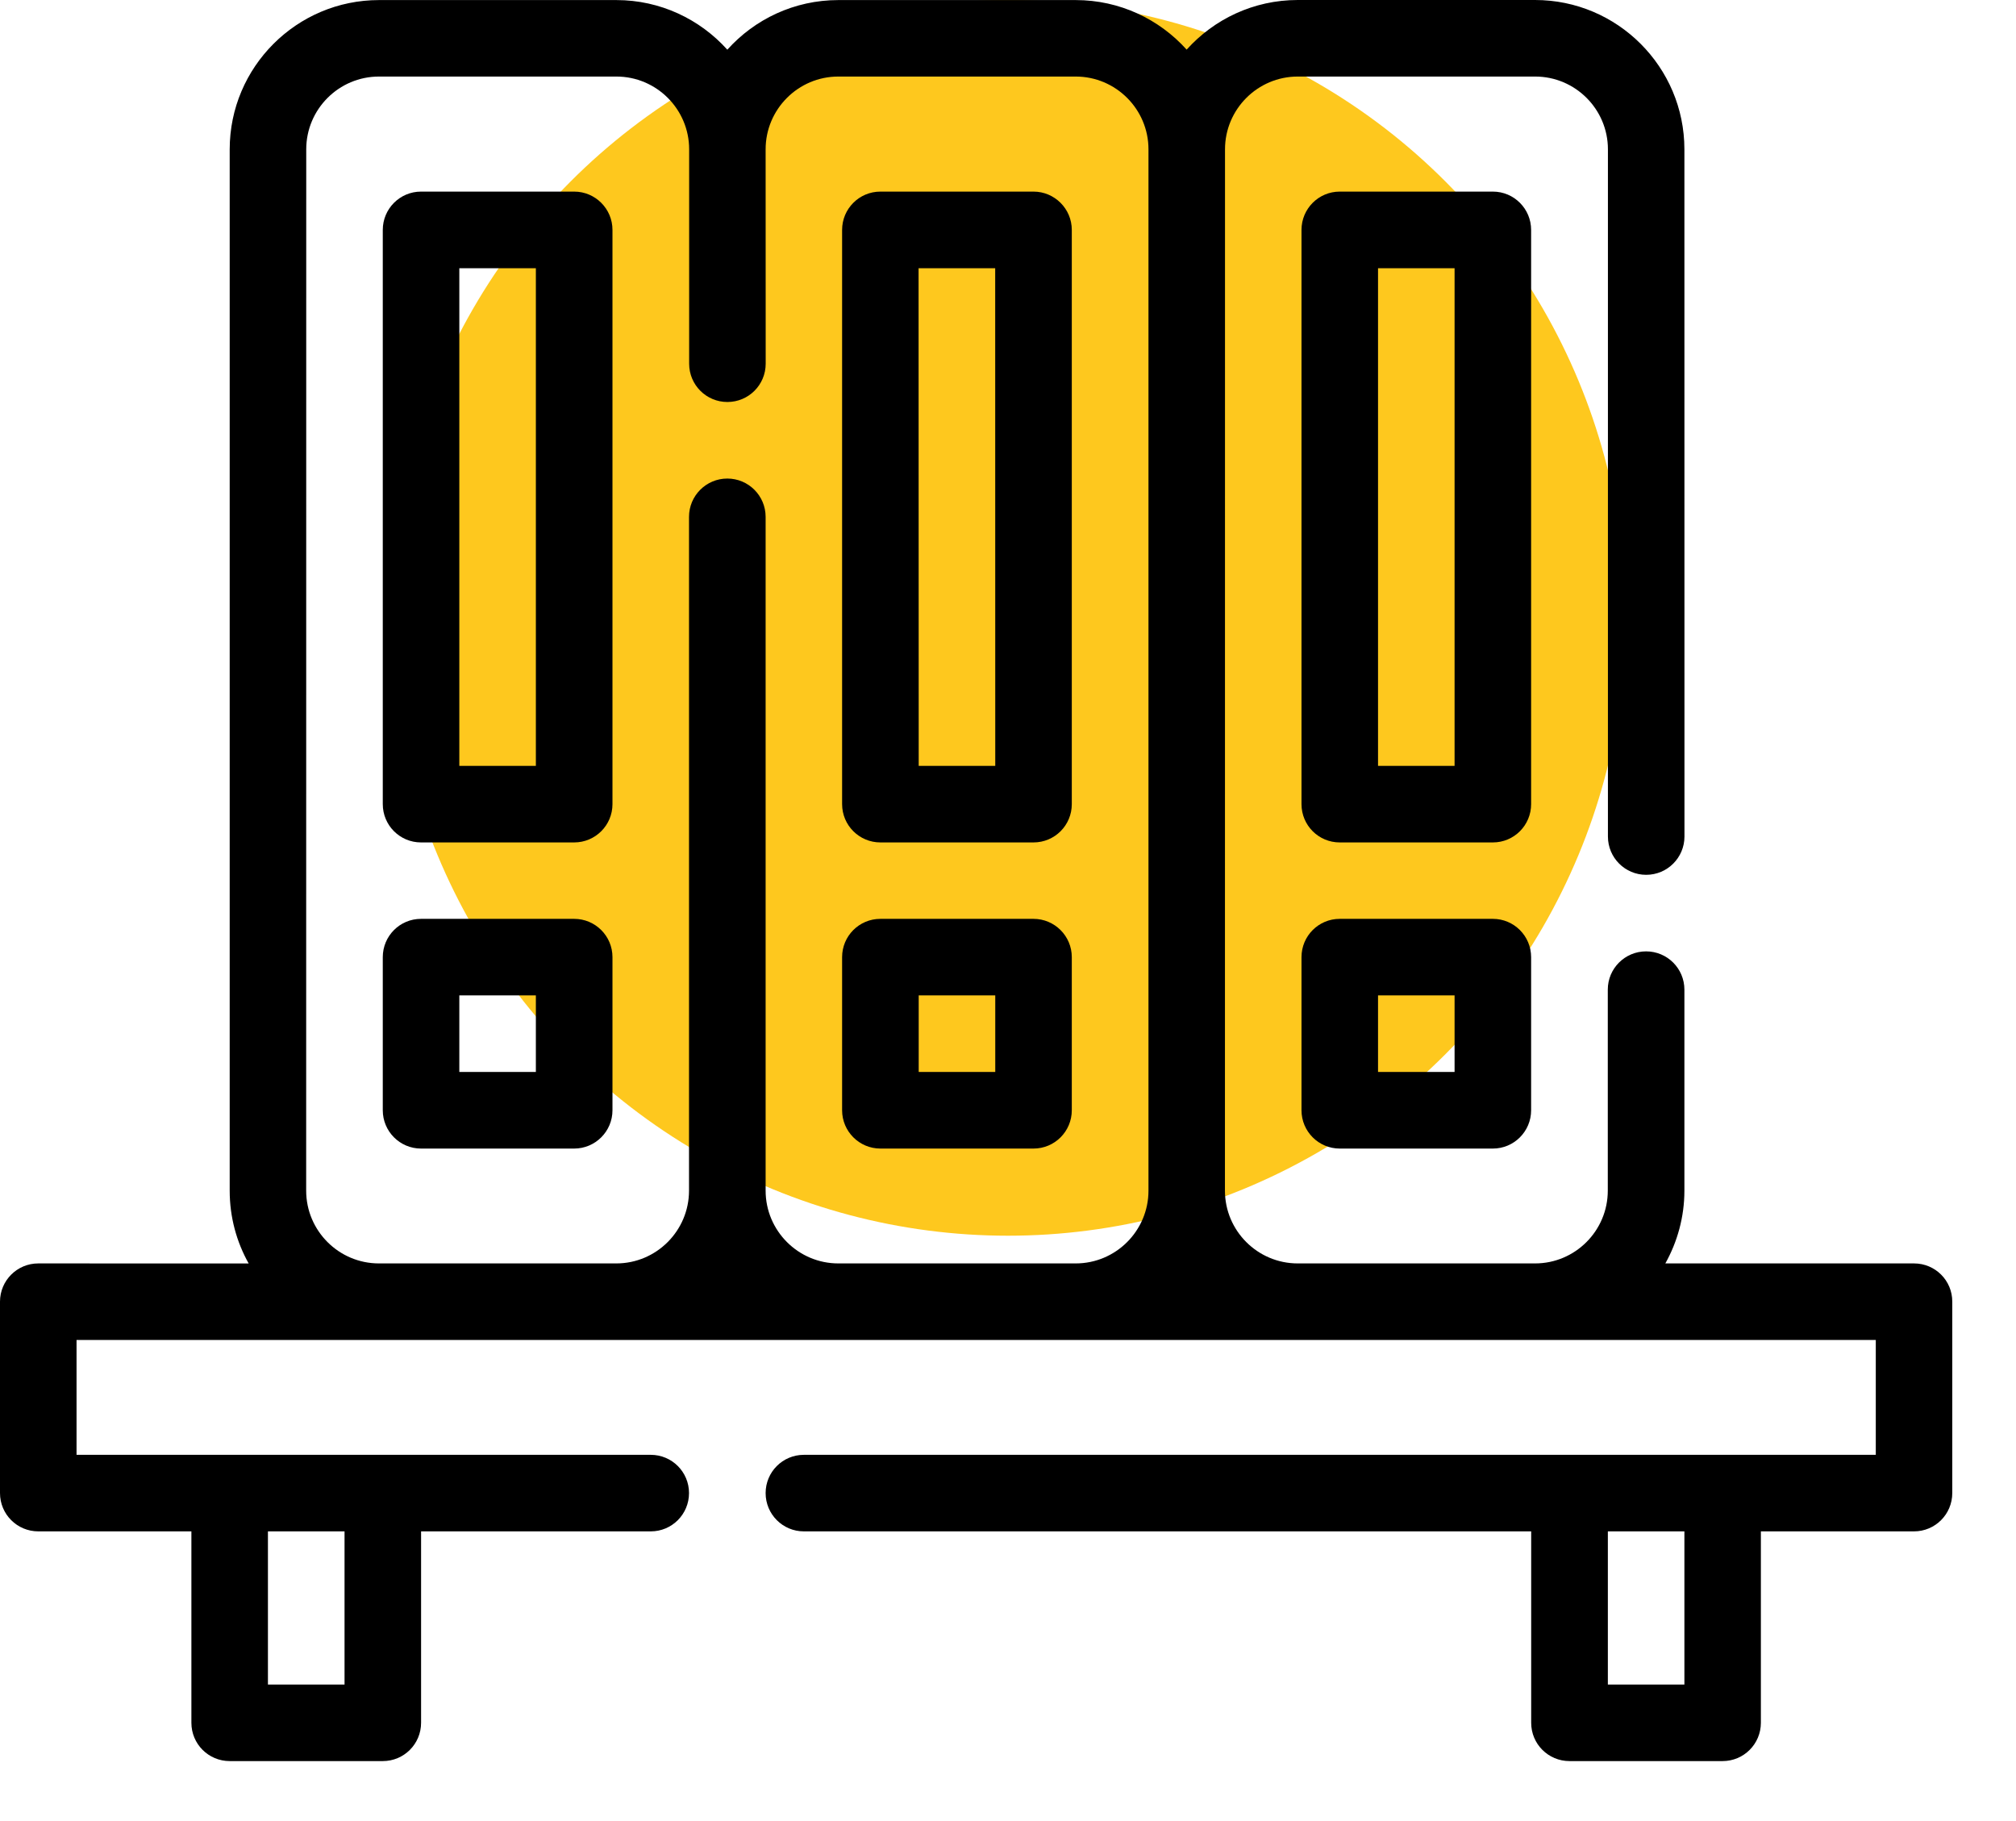
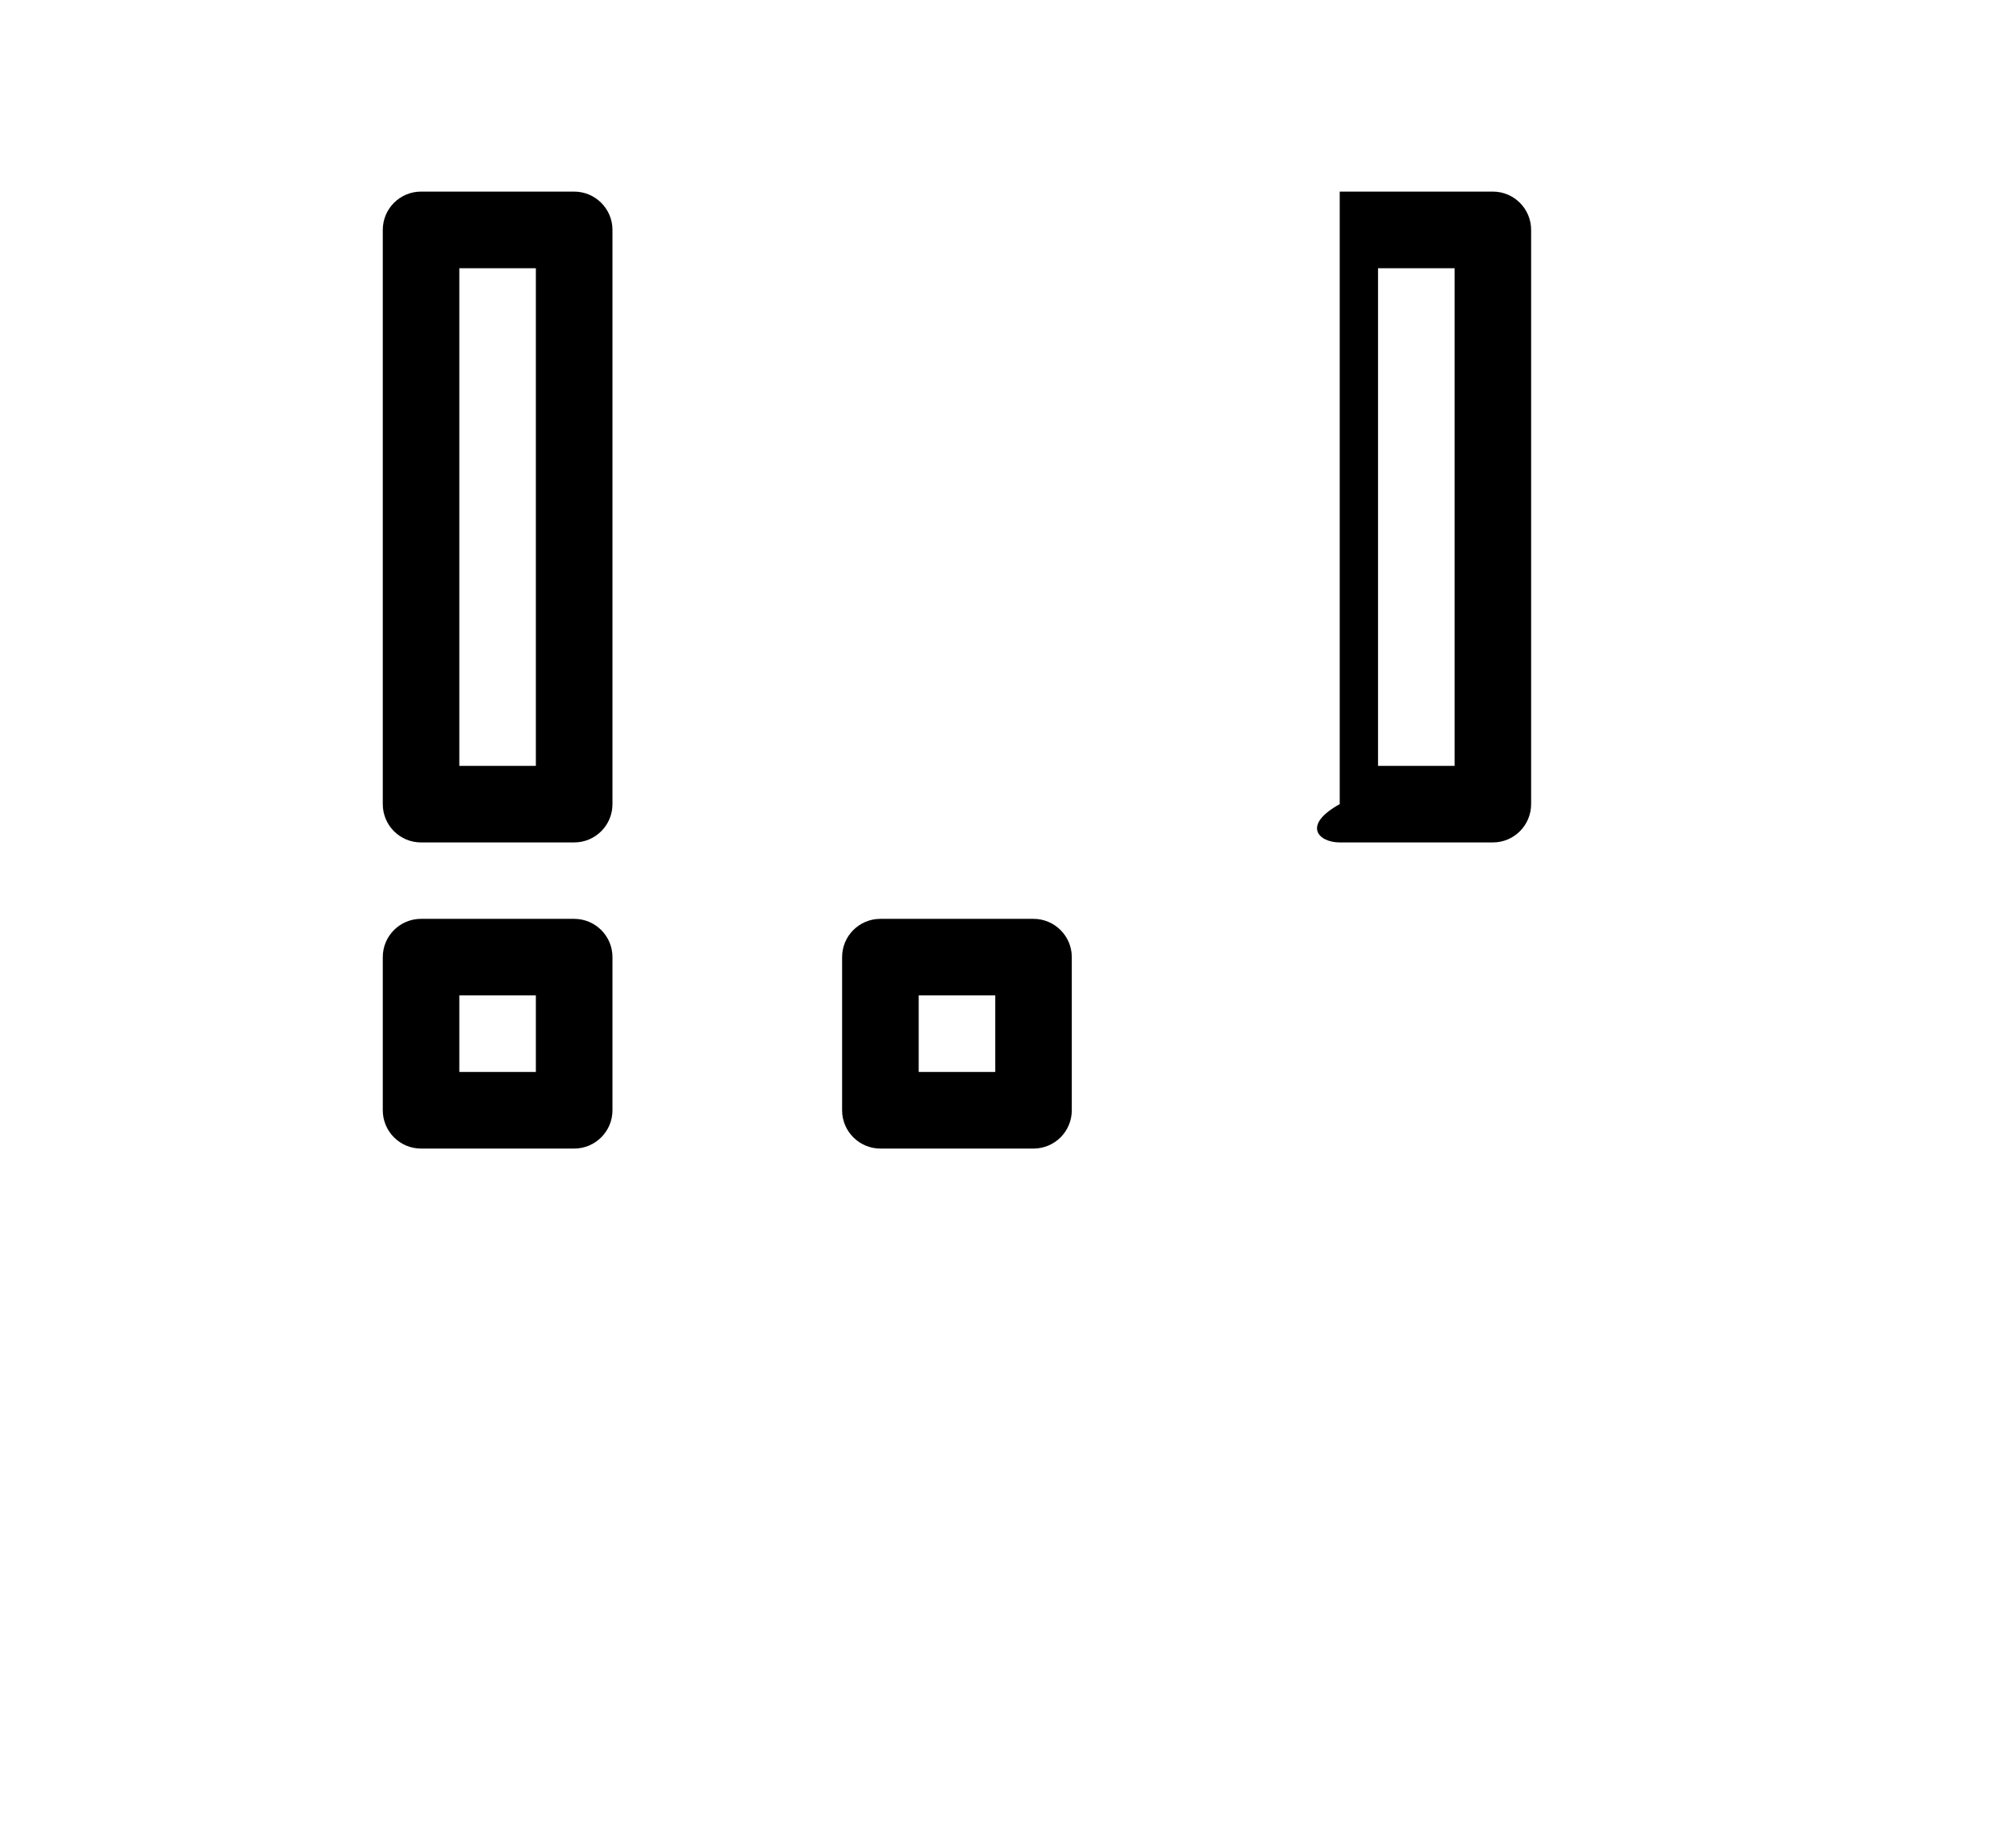
<svg xmlns="http://www.w3.org/2000/svg" width="31" height="28" viewBox="0 0 31 28" fill="none">
-   <circle cx="15.5" cy="9.5" r="9.5" fill="#FEC81E" />
-   <path d="M29.432 19.426H25.608C25.793 19.094 25.901 18.713 25.901 18.307V15.216C25.901 14.891 25.637 14.628 25.312 14.628C24.987 14.628 24.723 14.891 24.723 15.216V18.307C24.723 18.924 24.221 19.426 23.605 19.426H19.955C19.338 19.426 18.836 18.924 18.836 18.307L18.837 2.296C18.837 1.679 19.339 1.177 19.956 1.177H23.606C24.223 1.177 24.725 1.679 24.725 2.296V12.862C24.725 13.187 24.988 13.451 25.313 13.451C25.639 13.451 25.902 13.187 25.902 12.862L25.901 2.296C25.901 1.03 24.871 0 23.605 0H19.955C19.277 0 18.668 0.295 18.247 0.763C17.827 0.296 17.218 0.001 16.541 0.001H12.891C12.214 0.001 11.604 0.296 11.184 0.764C10.763 0.296 10.154 0.001 9.478 0.001H5.828C4.562 0.001 3.532 1.031 3.532 2.297V18.308C3.532 18.714 3.638 19.096 3.824 19.427L0.589 19.426C0.263 19.426 0 19.689 0 20.014V22.957C0 23.283 0.263 23.546 0.589 23.546H2.943V26.489C2.943 26.815 3.206 27.078 3.532 27.078H5.886C6.212 27.078 6.475 26.815 6.475 26.489V23.546H10.007C10.332 23.546 10.595 23.283 10.595 22.957C10.595 22.632 10.332 22.369 10.007 22.369H1.177V20.603H28.844V22.369H12.361C12.036 22.369 11.773 22.632 11.773 22.957C11.773 23.283 12.036 23.546 12.361 23.546H23.545V26.489C23.545 26.815 23.808 27.078 24.134 27.078H26.488C26.814 27.078 27.077 26.815 27.077 26.489V23.546H29.431C29.757 23.546 30.02 23.283 30.02 22.957V20.014C30.021 19.689 29.758 19.426 29.432 19.426ZM5.298 23.546V25.901H4.12V23.546H5.298ZM12.891 19.426C12.275 19.426 11.773 18.924 11.773 18.307V7.947C11.773 7.622 11.509 7.358 11.184 7.358C10.859 7.358 10.595 7.622 10.595 7.947V18.307C10.595 18.924 10.093 19.426 9.477 19.426H5.827C5.21 19.426 4.708 18.924 4.708 18.307L4.709 2.296C4.709 1.679 5.211 1.177 5.828 1.177H9.478C10.095 1.177 10.597 1.679 10.597 2.296V5.592C10.597 5.918 10.86 6.181 11.185 6.181C11.511 6.181 11.774 5.918 11.774 5.592L11.773 2.296C11.773 1.679 12.275 1.177 12.891 1.177H16.541C17.158 1.177 17.66 1.679 17.66 2.296V18.307C17.66 18.924 17.158 19.426 16.541 19.426H12.891ZM25.901 25.901H24.724V23.546H25.901V25.901Z" fill="black" />
  <path d="M8.829 2.946H6.474C6.149 2.946 5.886 3.21 5.886 3.535V12.364C5.886 12.69 6.149 12.953 6.474 12.953H8.829C9.154 12.953 9.418 12.69 9.418 12.364V3.535C9.418 3.21 9.154 2.946 8.829 2.946ZM8.24 11.776H7.063V4.124H8.24V11.776Z" fill="black" />
  <path d="M8.829 14.128H6.474C6.149 14.128 5.886 14.391 5.886 14.717V17.071C5.886 17.396 6.149 17.66 6.474 17.66H8.829C9.154 17.66 9.418 17.396 9.418 17.071V14.717C9.418 14.391 9.154 14.128 8.829 14.128ZM8.24 16.482H7.063V15.305H8.24V16.482Z" fill="black" />
-   <path d="M15.892 2.946H13.538C13.212 2.946 12.949 3.21 12.949 3.535V12.364C12.949 12.69 13.213 12.953 13.538 12.953H15.892C16.218 12.953 16.481 12.69 16.481 12.364V3.535C16.481 3.21 16.216 2.946 15.892 2.946ZM15.304 11.776H14.127L14.125 4.124H15.303L15.304 11.776Z" fill="black" />
  <path d="M15.892 14.128H13.538C13.212 14.128 12.949 14.391 12.949 14.717V17.071C12.949 17.396 13.213 17.66 13.538 17.66H15.892C16.218 17.66 16.481 17.396 16.481 17.071V14.717C16.481 14.391 16.216 14.128 15.892 14.128ZM15.304 16.482H14.127V15.305H15.304V16.482Z" fill="black" />
-   <path d="M23.544 3.535C23.544 3.21 23.281 2.946 22.956 2.946H20.601C20.276 2.946 20.013 3.21 20.013 3.535V12.364C20.013 12.69 20.276 12.953 20.601 12.953H22.956C23.281 12.953 23.544 12.69 23.544 12.364V3.535ZM22.367 11.776H21.19V4.124H22.367V11.776Z" fill="black" />
-   <path d="M22.956 14.128H20.601C20.276 14.128 20.013 14.391 20.013 14.717V17.071C20.013 17.396 20.276 17.66 20.601 17.66H22.956C23.281 17.66 23.544 17.396 23.544 17.071V14.717C23.544 14.391 23.28 14.128 22.956 14.128ZM22.367 16.482H21.19V15.305H22.367V16.482Z" fill="black" />
+   <path d="M23.544 3.535C23.544 3.21 23.281 2.946 22.956 2.946H20.601V12.364C20.013 12.69 20.276 12.953 20.601 12.953H22.956C23.281 12.953 23.544 12.69 23.544 12.364V3.535ZM22.367 11.776H21.19V4.124H22.367V11.776Z" fill="black" />
</svg>